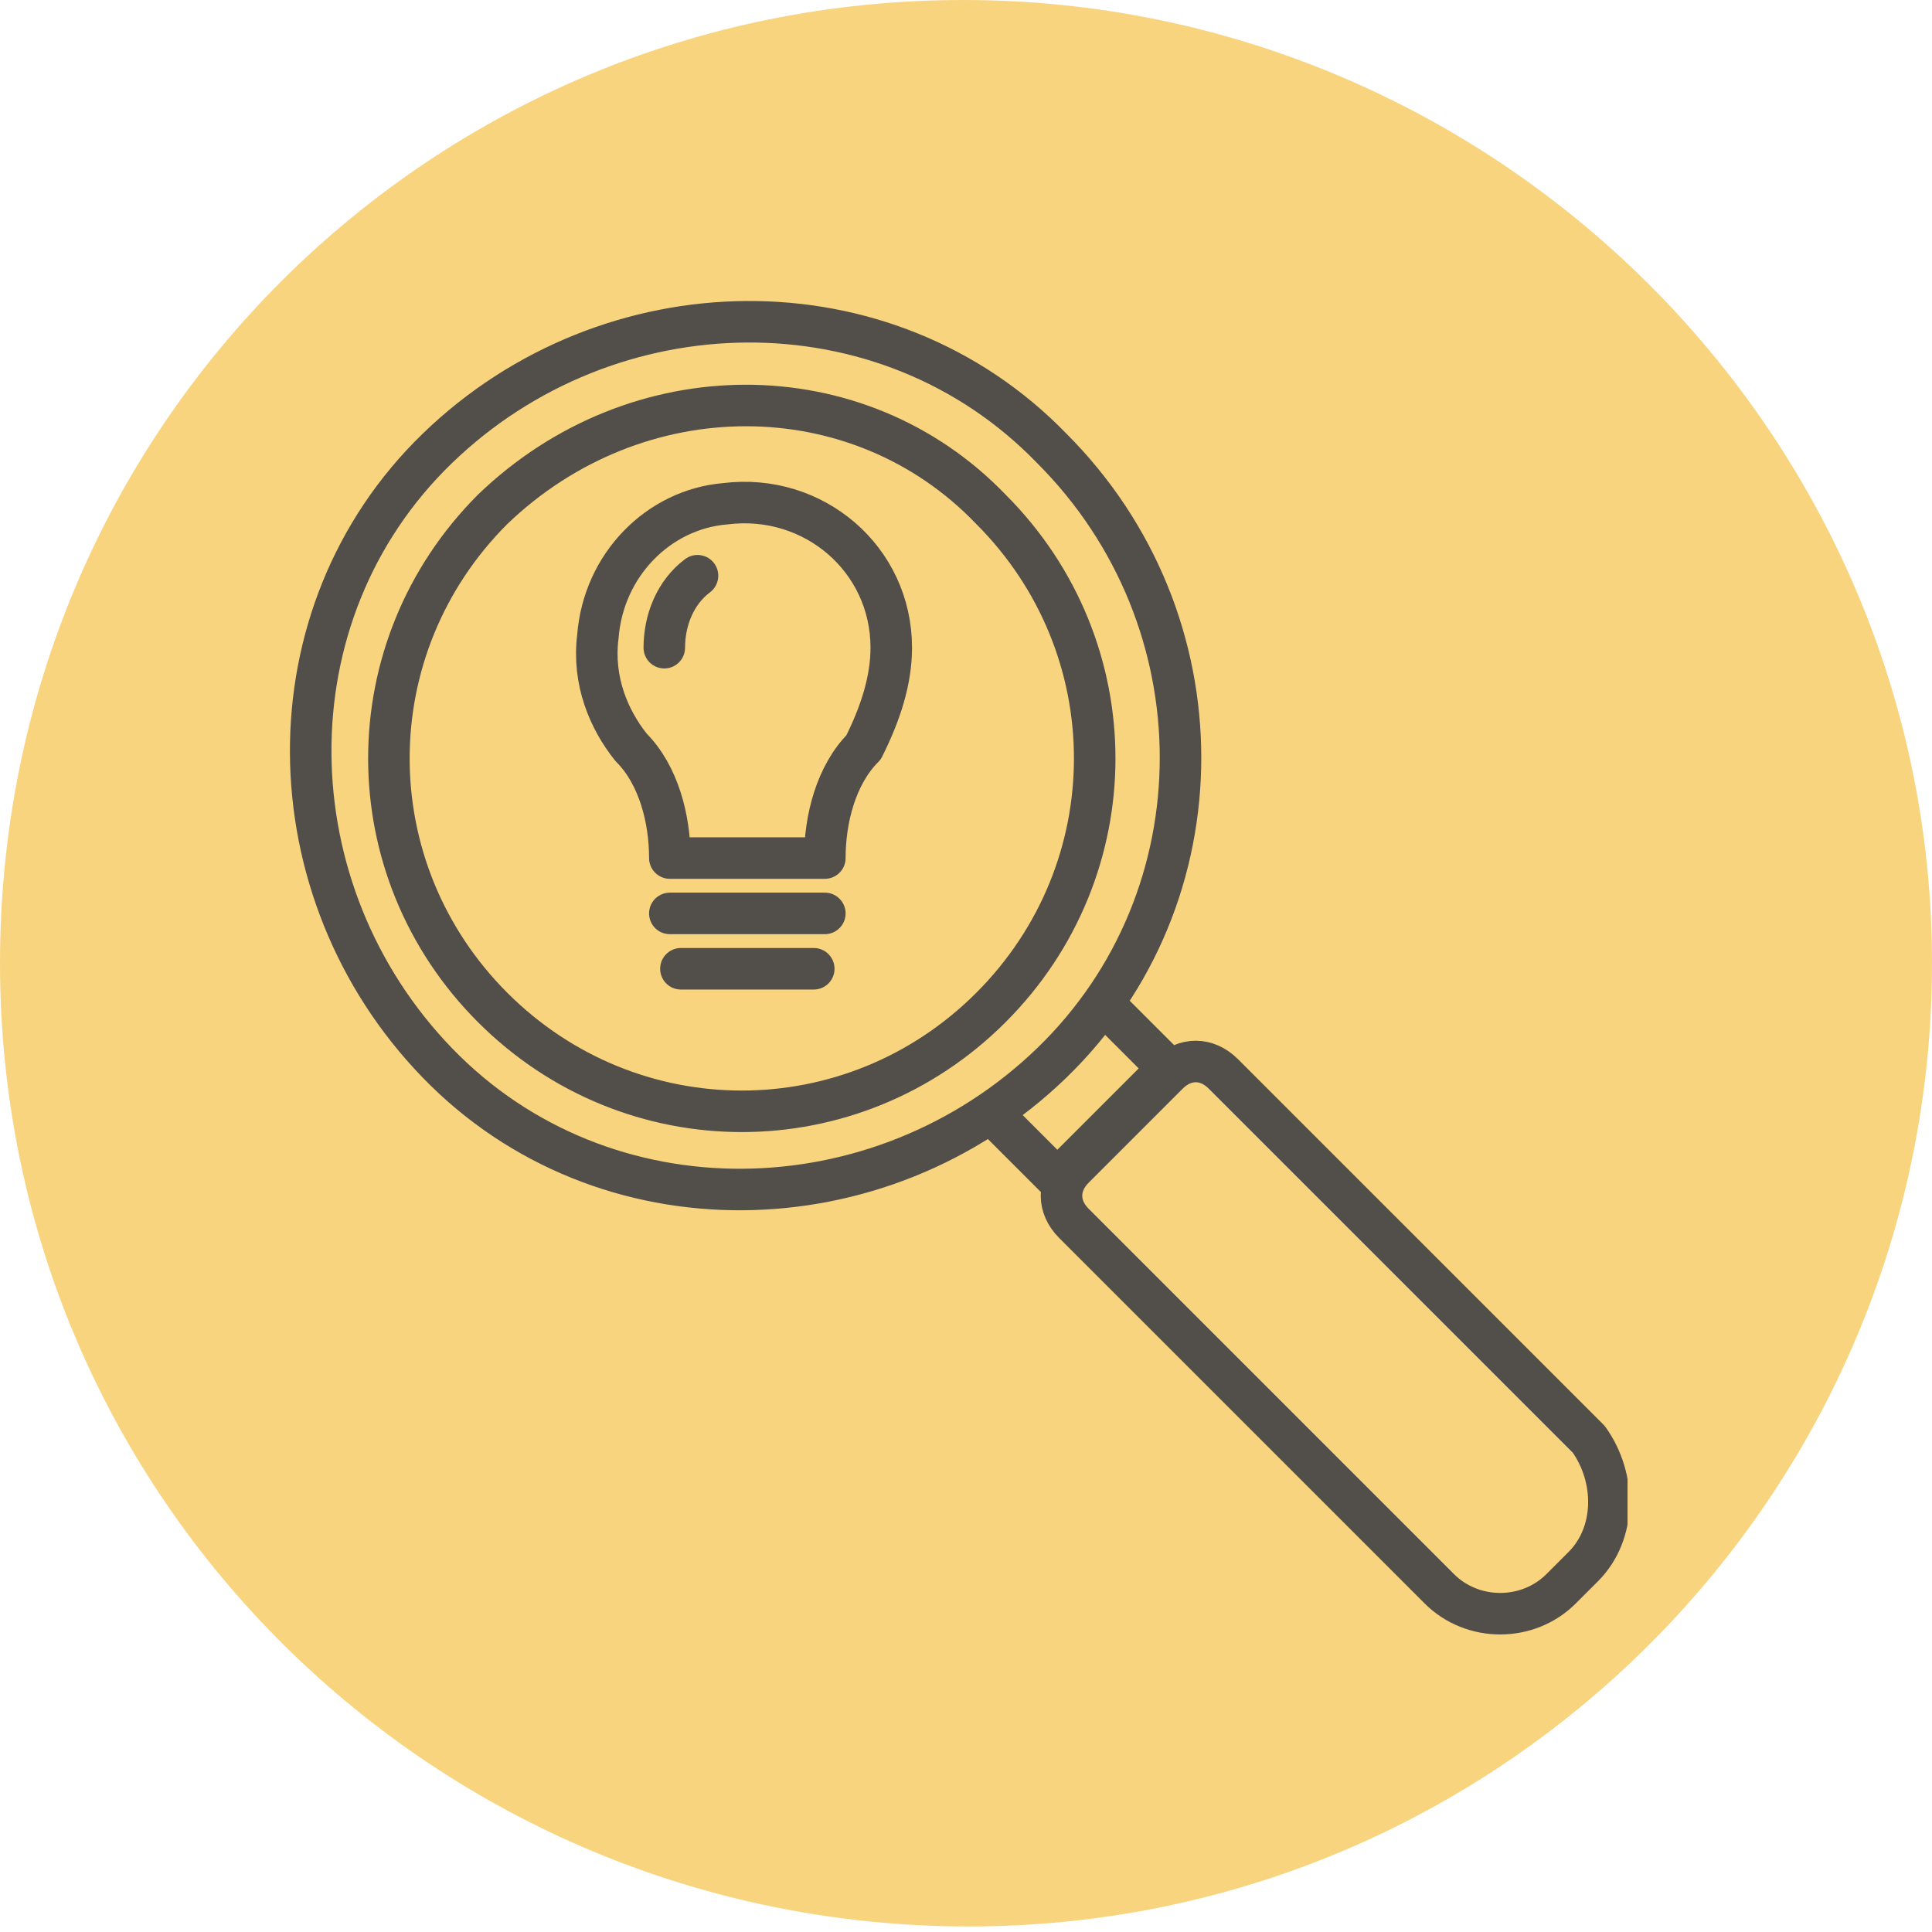
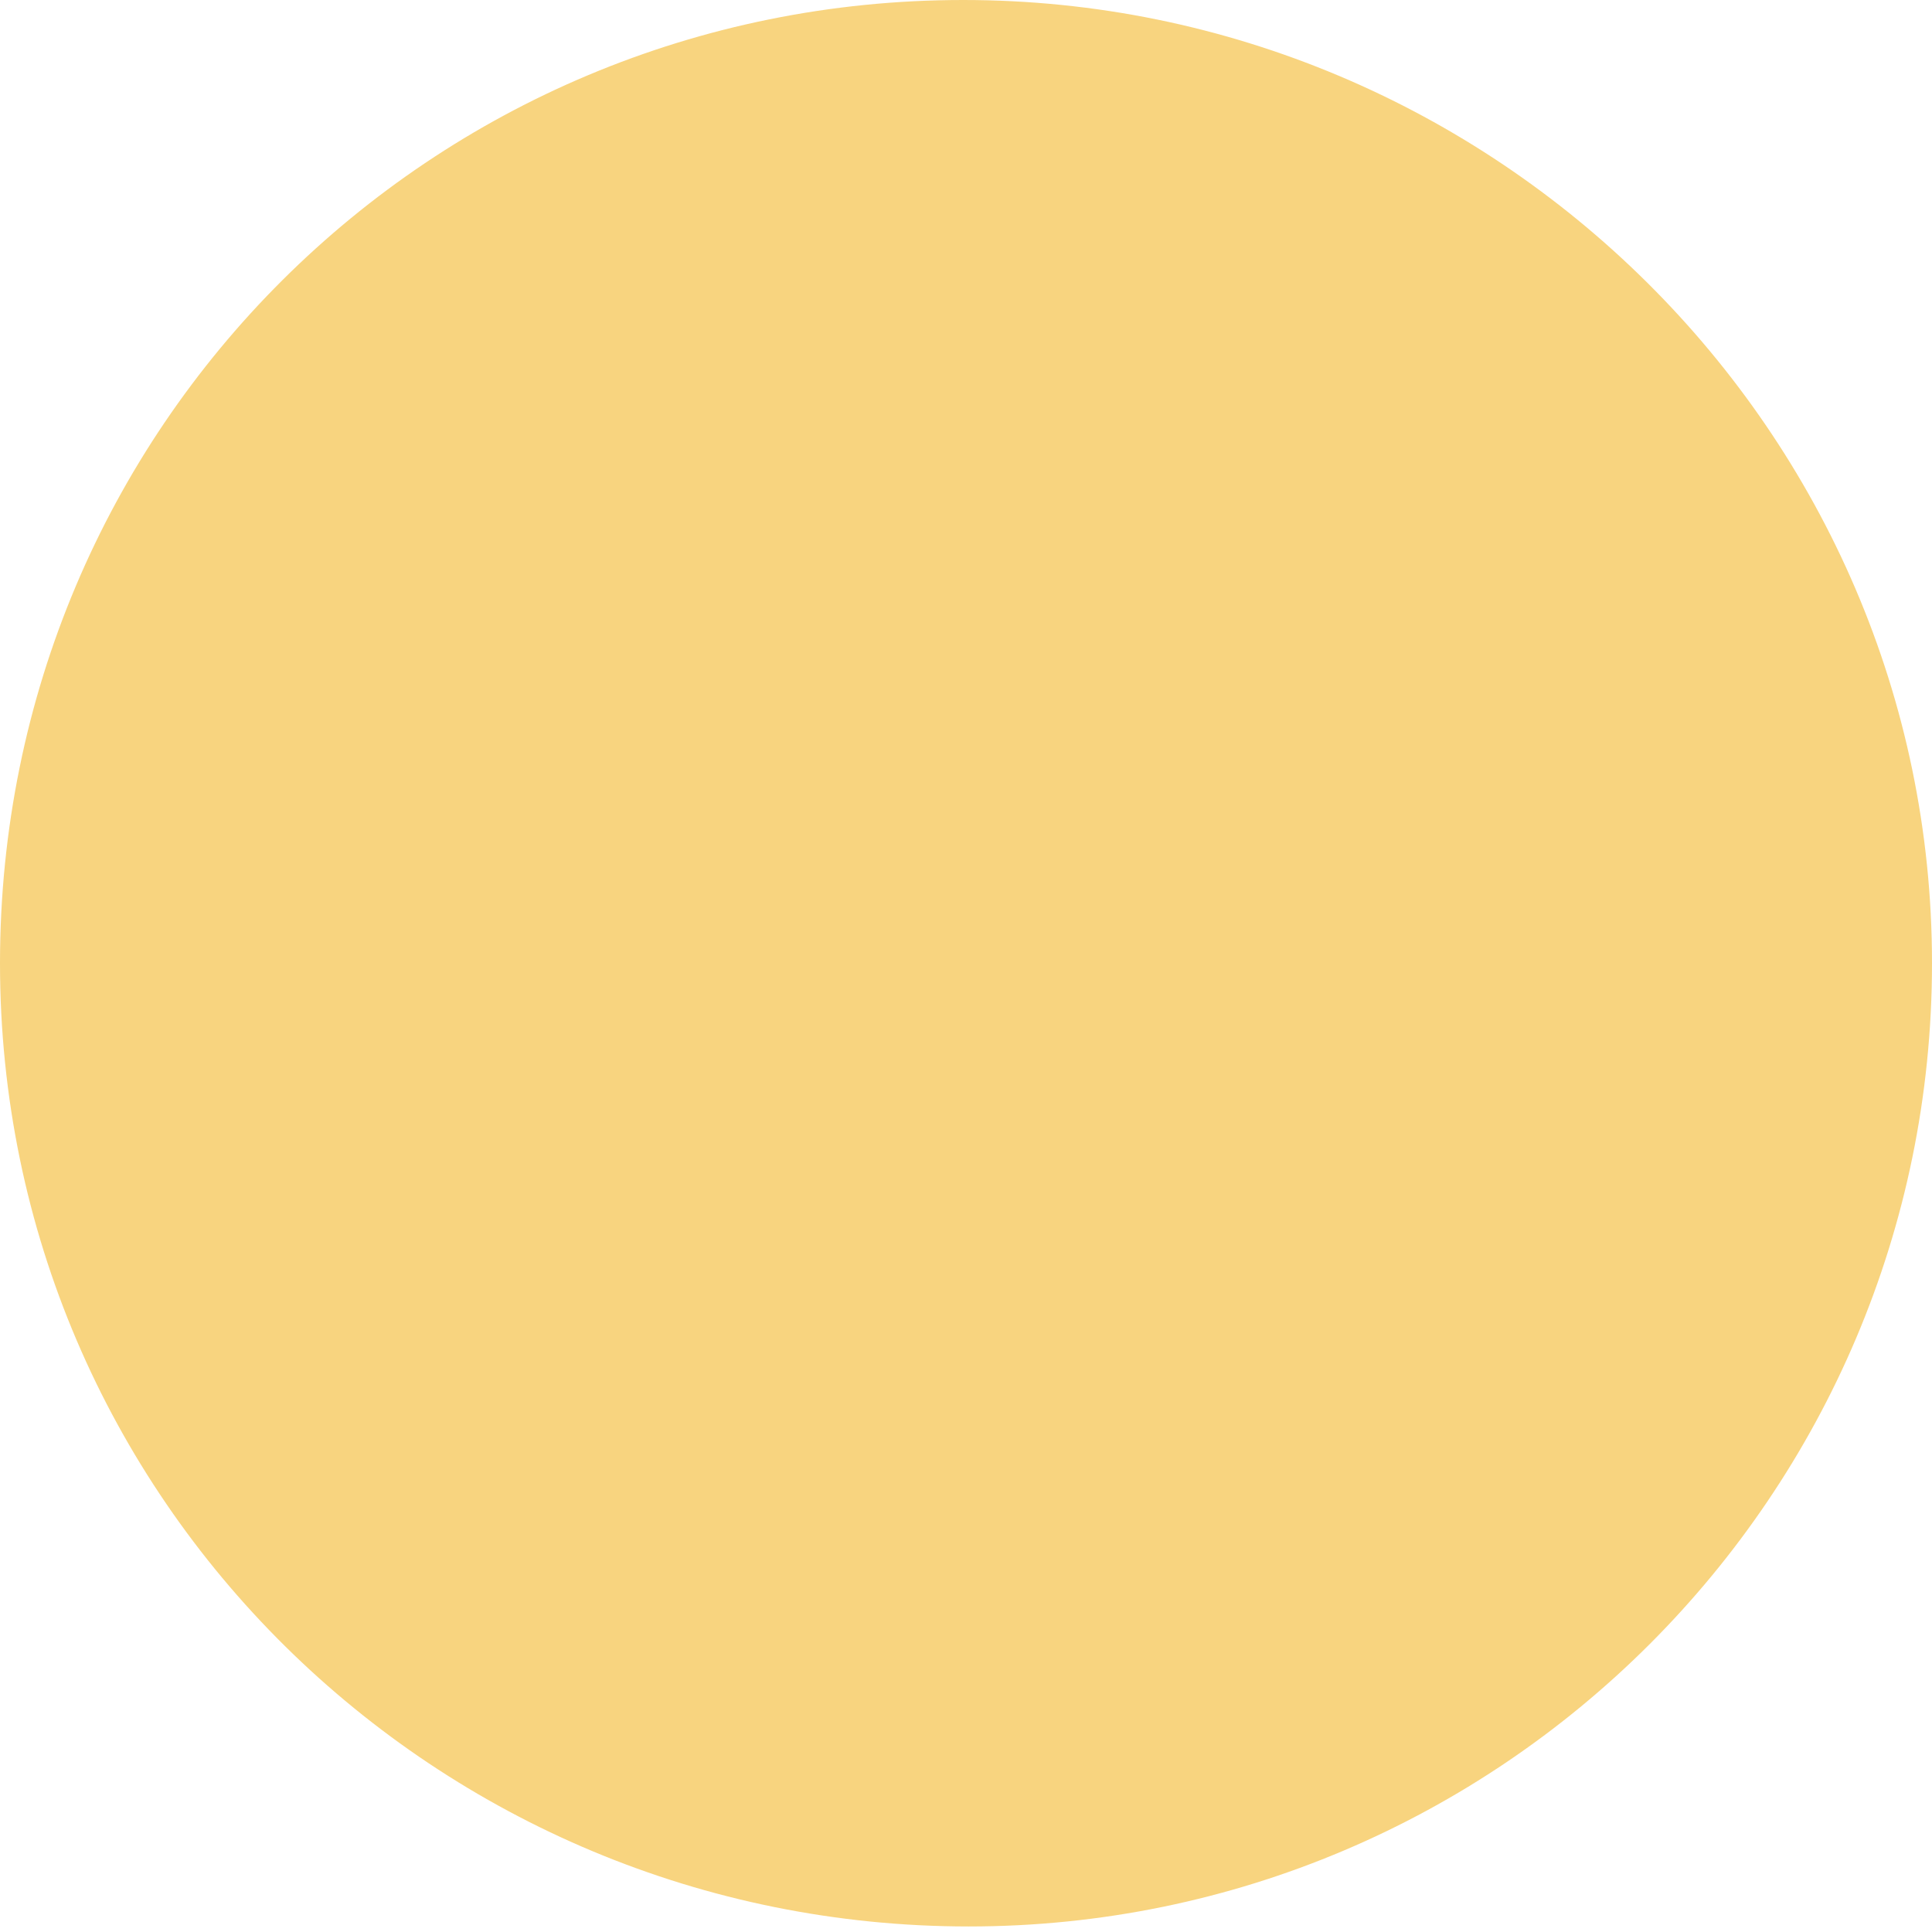
<svg xmlns="http://www.w3.org/2000/svg" xmlns:xlink="http://www.w3.org/1999/xlink" version="1.1" id="Icon_Der_Hintergrund_" x="0px" y="0px" viewBox="0 0 34.9 34.9" style="enable-background:new 0 0 34.9 34.9;" xml:space="preserve">
  <style type="text/css">
	.st0{fill:none;}
	.st1{fill:#F8D47F;}
	.st2{clip-path:url(#SVGID_00000018947706859631559390000005418716632315711126_);}
	.st3{fill:none;stroke:#524E4A;stroke-width:0.75;stroke-linecap:round;stroke-linejoin:round;}
</style>
  <rect class="st0" width="34.9" height="34.9" />
  <g>
    <path class="st1" d="M34.9,17.4c0,9.6-7.8,17.4-17.4,17.4S0,27.1,0,17.4S7.8,0,17.4,0S34.9,7.8,34.9,17.4" />
    <g>
      <defs>
-         <rect id="SVGID_1_" x="5.2" y="5.4" width="24.2" height="24.2" />
-       </defs>
+         </defs>
      <clipPath id="SVGID_00000093165656620736074270000006448924491171032720_">
        <use xlink:href="#SVGID_1_" style="overflow:visible;" />
      </clipPath>
      <g style="clip-path:url(#SVGID_00000093165656620736074270000006448924491171032720_);">
-         <path class="st3" d="M12.3,17.5h2.4 M12.1,16.5h2.8 M12.6,10.4c-0.4,0.3-0.6,0.8-0.6,1.3 M16.1,11.7c0-1.6-1.4-2.8-3-2.6     c-1.2,0.1-2.2,1.1-2.3,2.4c-0.1,0.8,0.2,1.5,0.6,2c0.5,0.5,0.7,1.3,0.7,2h2.8c0-0.7,0.2-1.5,0.7-2C15.9,12.9,16.1,12.3,16.1,11.7     L16.1,11.7z M28.6,28.3l-0.4,0.4c-0.6,0.6-1.6,0.6-2.2,0l-6.6-6.6c-0.3-0.3-0.3-0.7,0-1l1.7-1.7c0.3-0.3,0.7-0.3,1,0l6.6,6.6     C29.2,26.7,29.2,27.7,28.6,28.3z M20,18.2l1.1,1.1l-2,2l-1.1-1.1 M17.9,9.2c2.5,2.5,2.5,6.5,0,9c-2.5,2.5-6.5,2.5-9,0     c-2.5-2.5-2.5-6.5,0-9C11.5,6.7,15.5,6.7,17.9,9.2z M19,8.1c3.1,3.1,3.1,8.1,0,11.1s-8.1,3.1-11.1,0s-3.1-8.1,0-11.1S16,5,19,8.1     z" />
-       </g>
+         </g>
    </g>
  </g>
</svg>